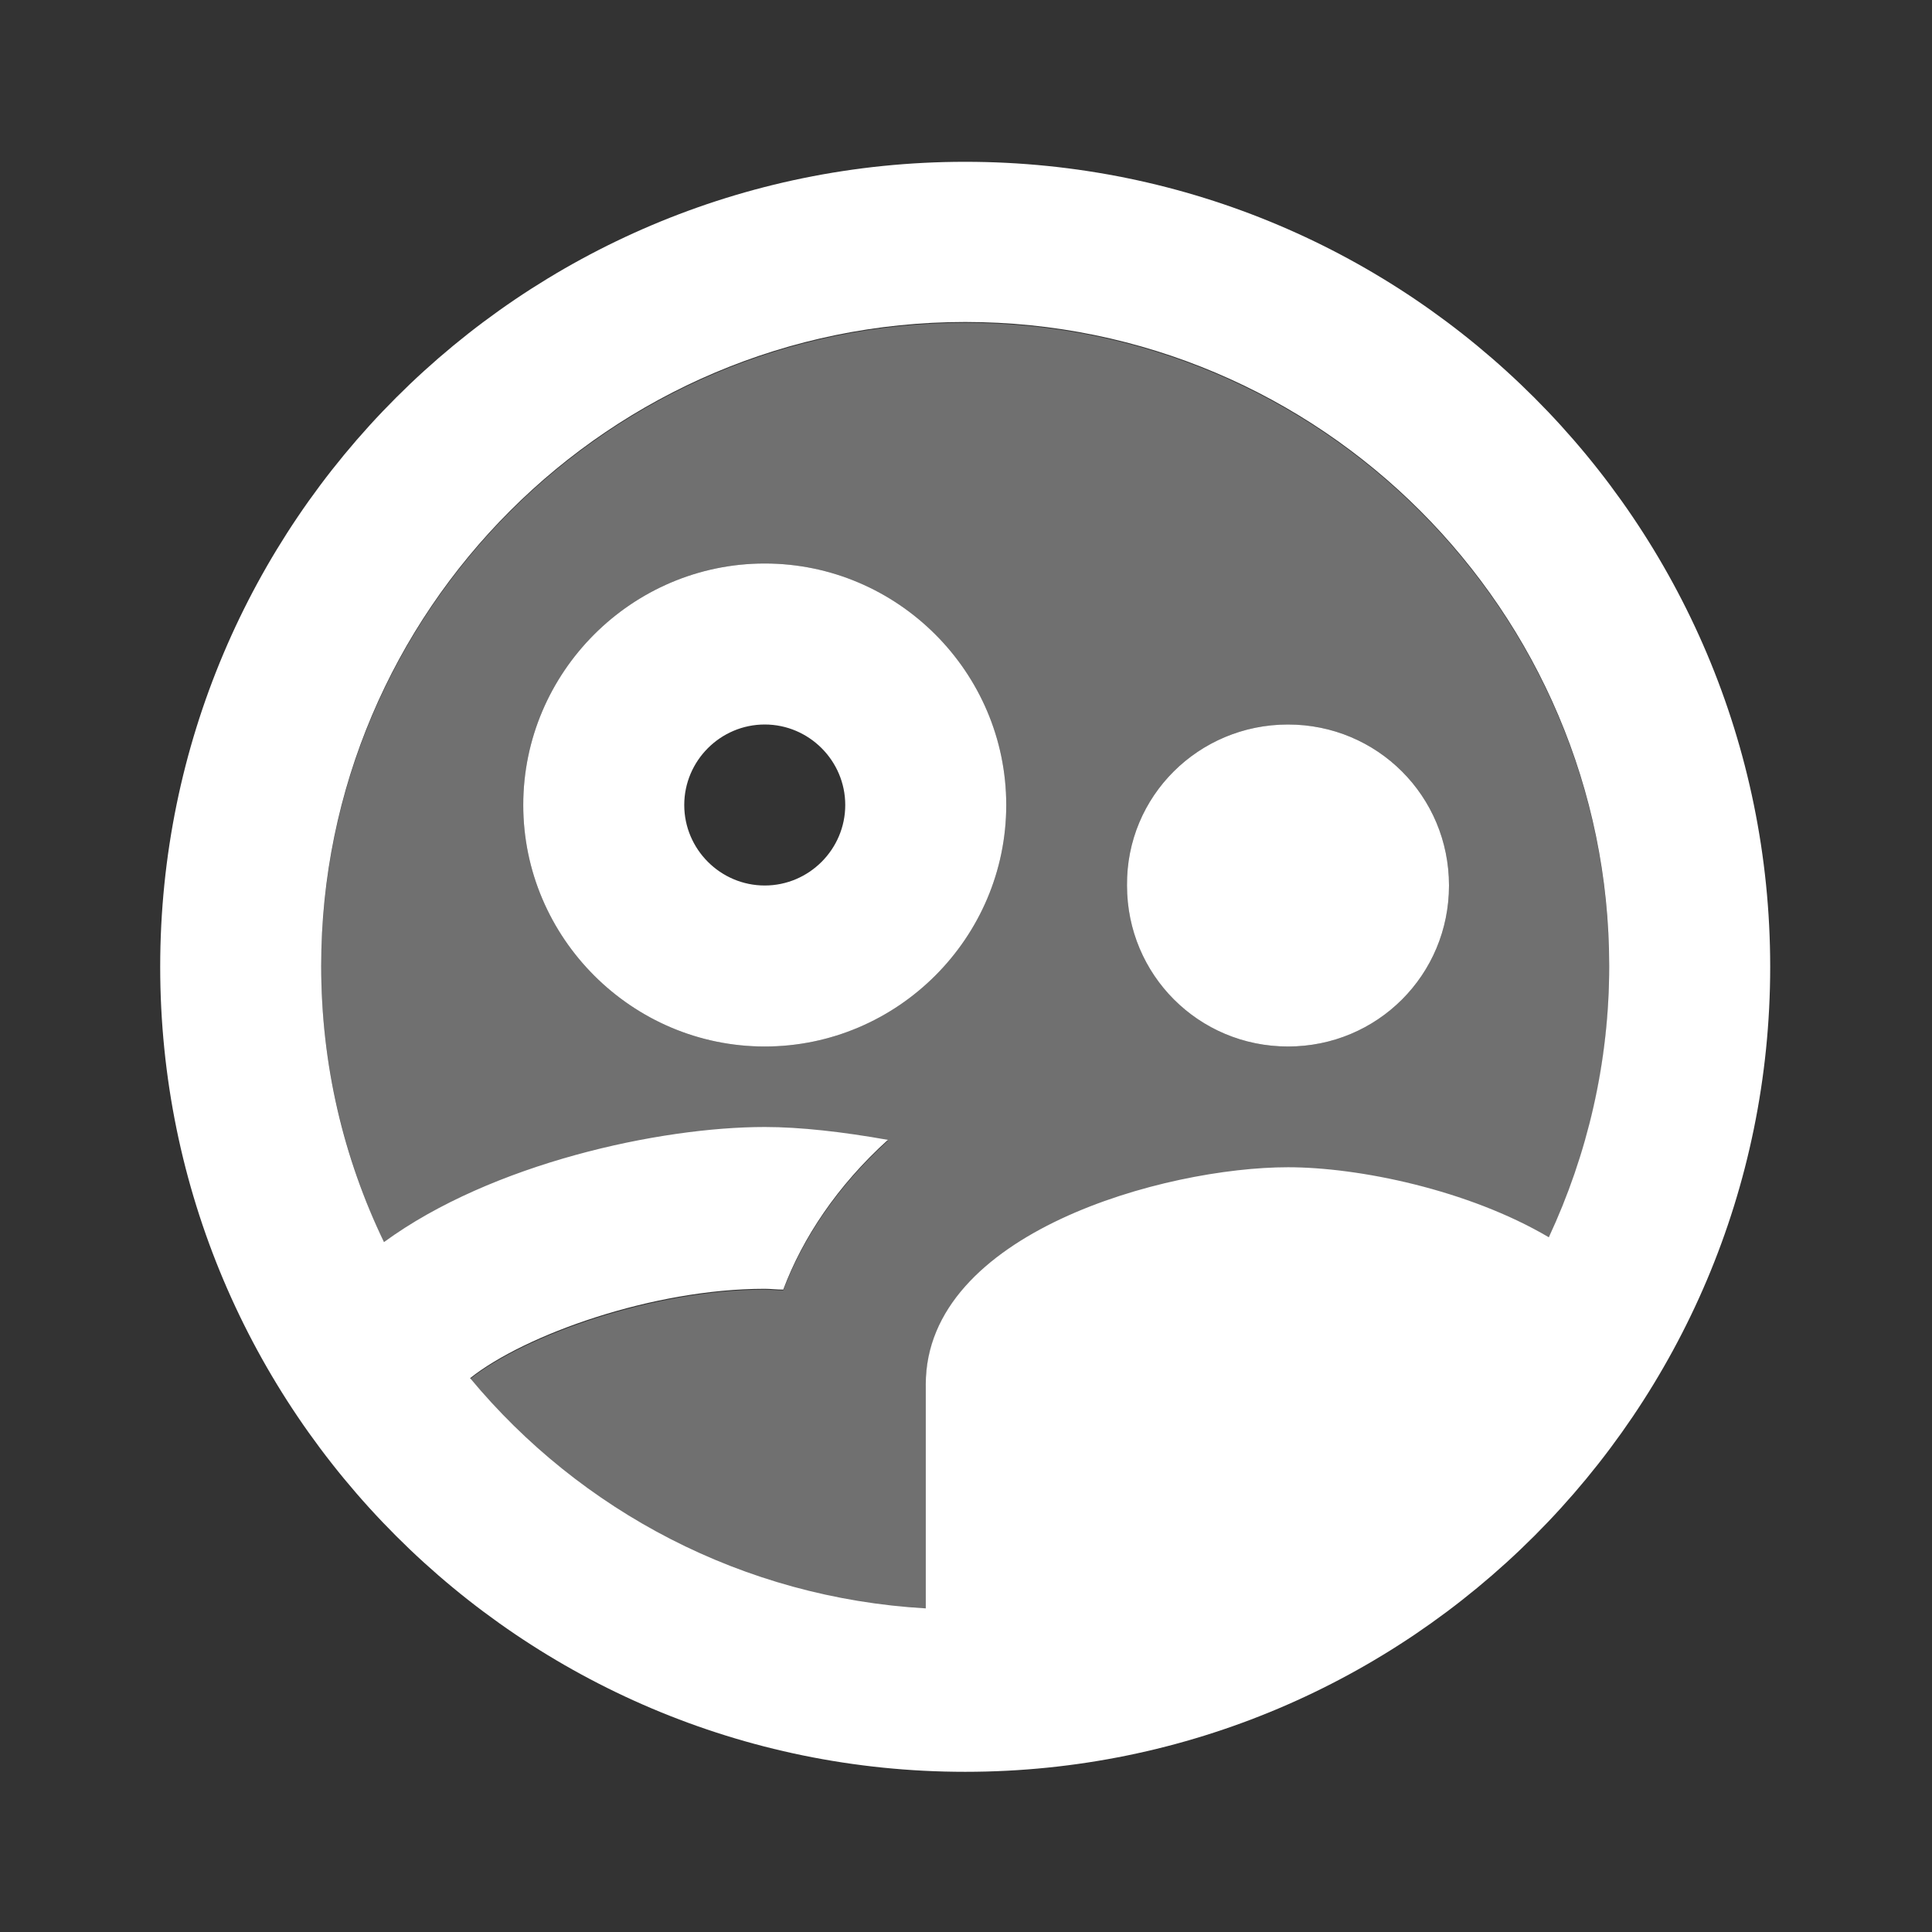
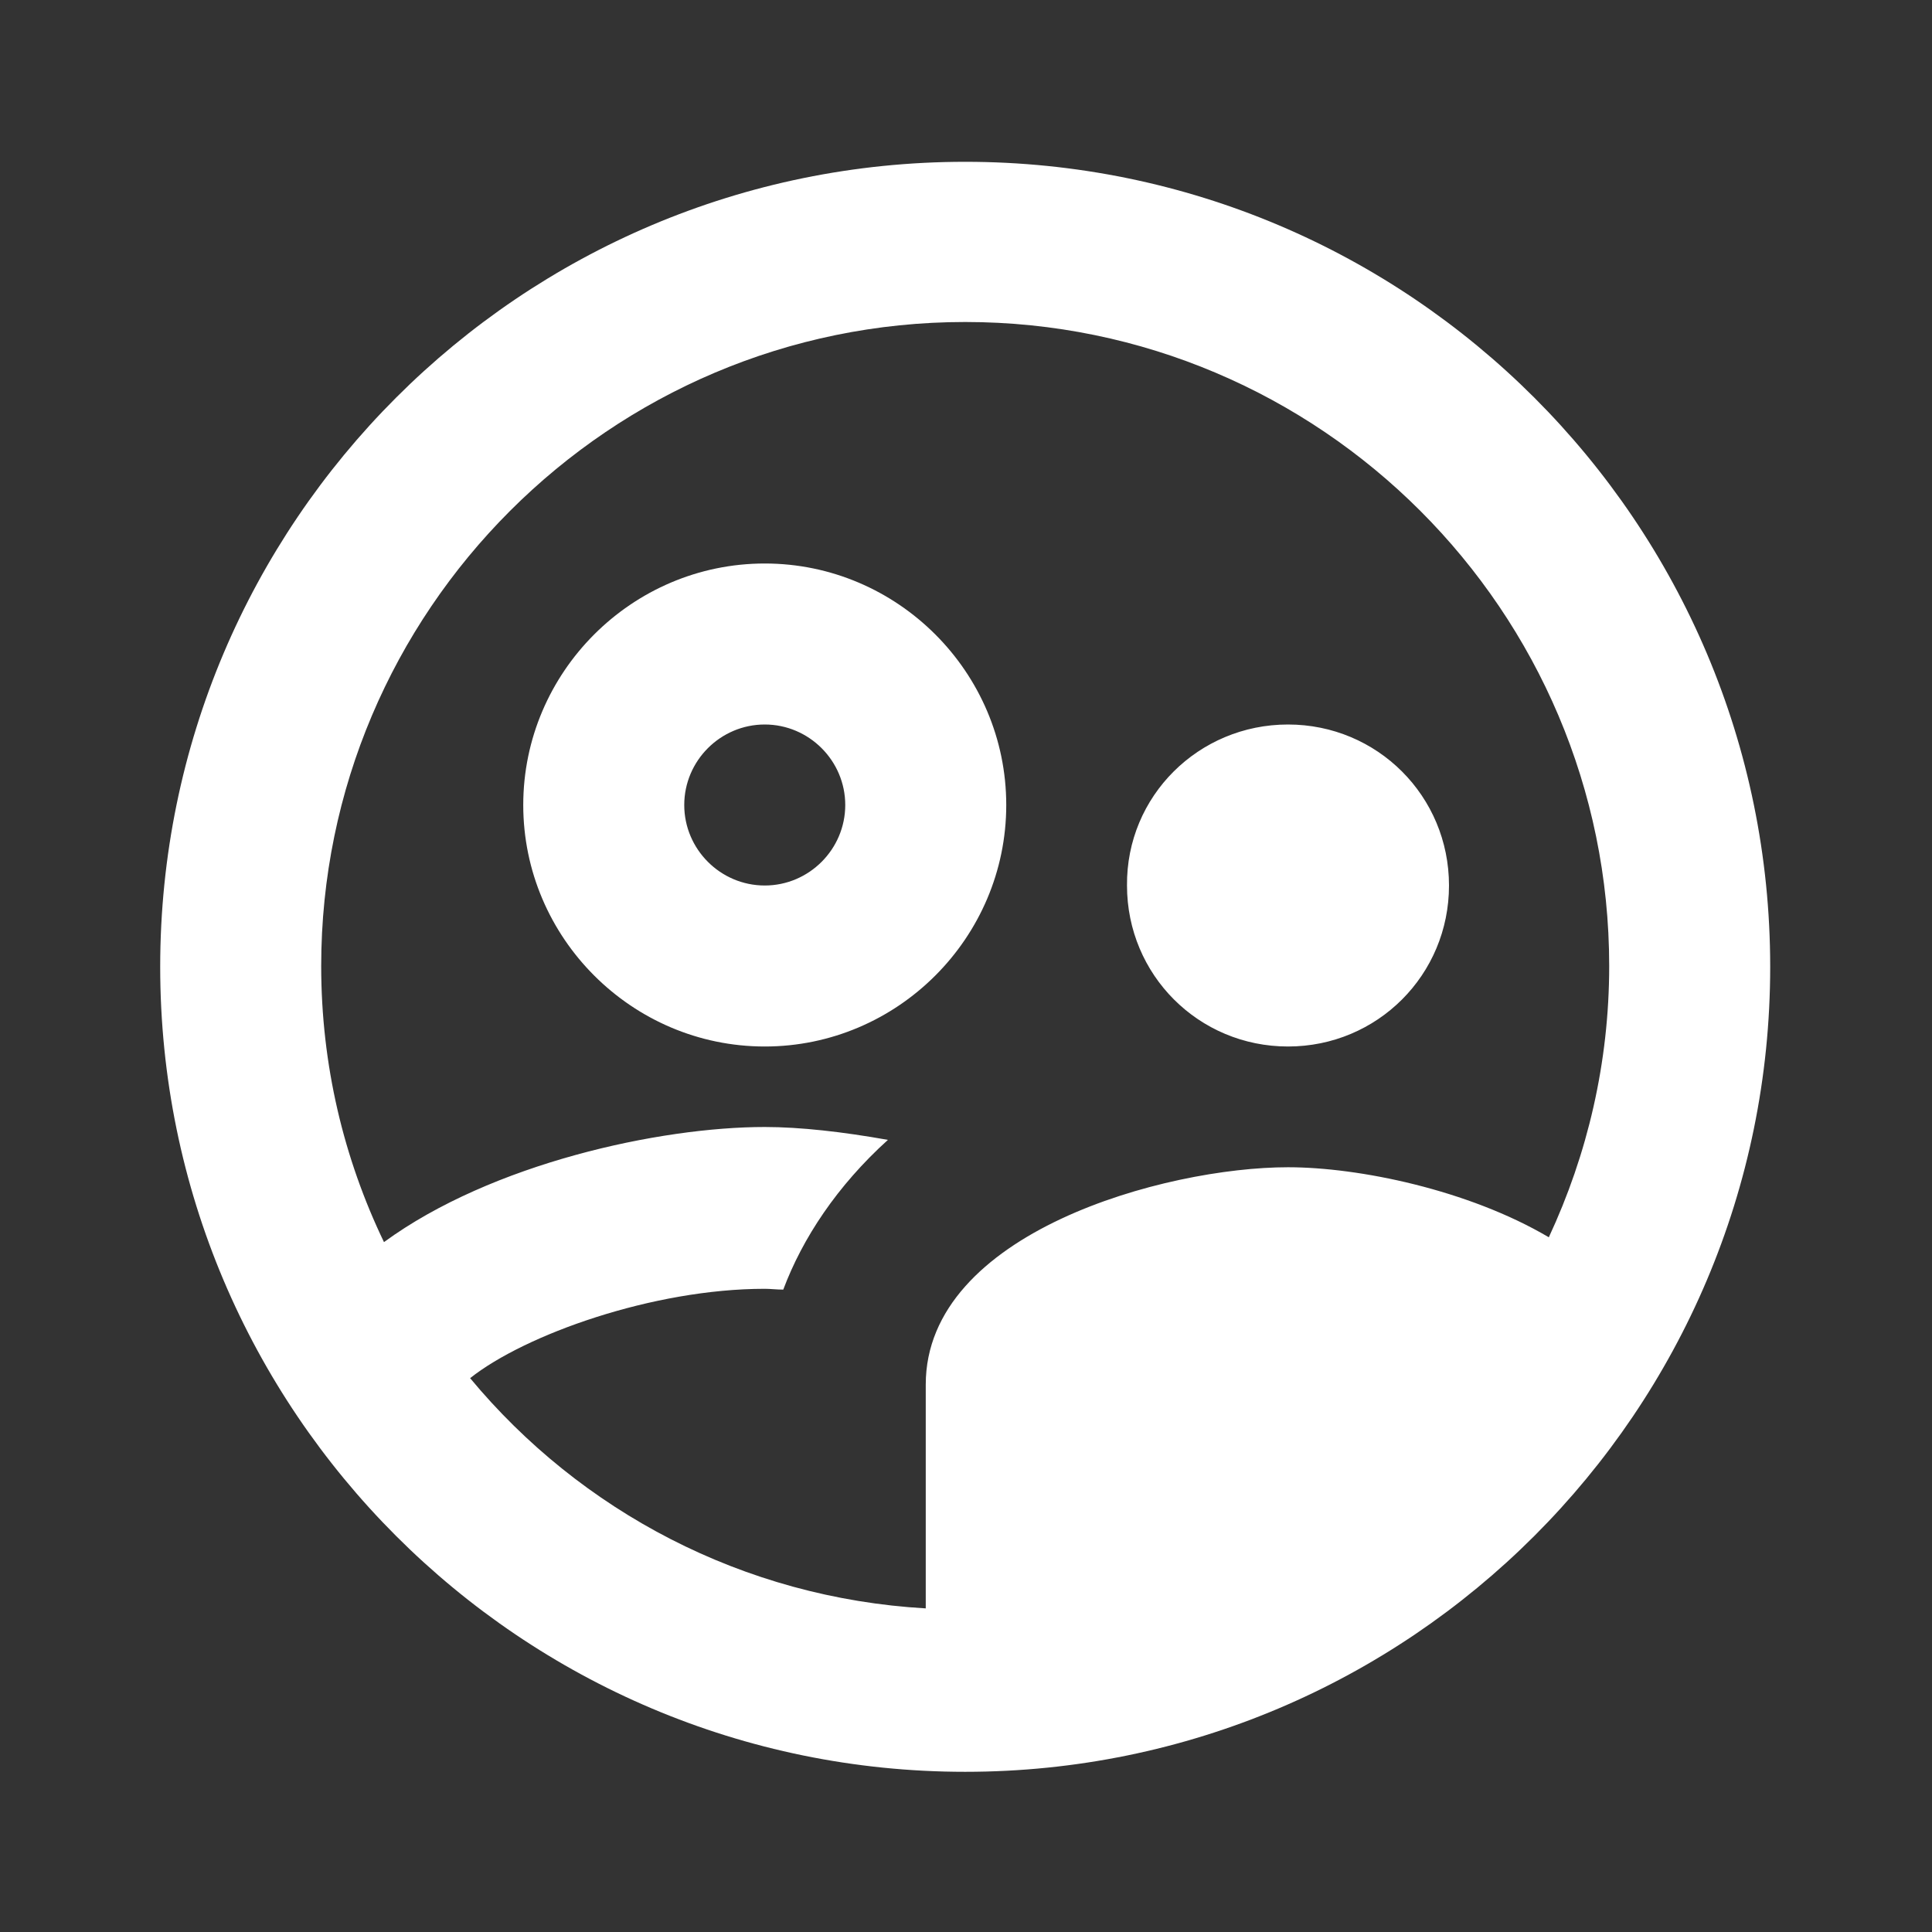
<svg xmlns="http://www.w3.org/2000/svg" id="Calque_1" viewBox="0 0 24 24">
  <rect x="0" y="0" width="24" height="24" fill="#333333" stroke="none" />
  <defs>
    <style>.cls-1,.cls-2{fill:#fff;}.cls-2{isolation:isolate;opacity:.3;}.cls-3{fill:none;}</style>
  </defs>
  <path class="cls-3" d="m0,0h24v24H0V0Z" />
-   <path class="cls-2" d="m11.5,17.21c0-1.88,2.98-2.7,4.5-2.7.88,0,2.24.27,3.24.87.48-1.02.75-2.16.75-3.37,0-4.41-3.59-8-8-8S3.99,7.6,3.99,12.01c0,1.23.29,2.39.78,3.43,1.34-.98,3.43-1.43,4.73-1.43.44,0,.97.05,1.53.16-.63.57-1.06,1.22-1.3,1.86-.08,0-.15-.01-.23-.01-1.38,0-2.98.57-3.66,1.11,1.37,1.65,3.39,2.73,5.66,2.86v-2.78Zm4.5-8.21c1.11,0,2,.89,2,2s-.89,2-2,2-2-.89-2-2c-.01-1.11.89-2,2-2Zm-6.5,4c-1.65,0-3-1.35-3-3s1.35-3,3-3,3,1.35,3,3-1.35,3-3,3Z" />
  <path class="cls-1" d="m12.5,10c0-1.65-1.35-3-3-3s-3,1.35-3,3,1.35,3,3,3,3-1.35,3-3Zm-3,1c-.55,0-1-.45-1-1s.45-1,1-1,1,.45,1,1-.45,1-1,1Zm6.5,2c1.11,0,2-.89,2-2s-.89-2-2-2-2.01.89-2,2c0,1.11.89,2,2,2ZM11.99,2.01C6.47,2.01,1.99,6.49,1.99,12.01s4.48,10,10,10,10-4.48,10-10S17.51,2.01,11.99,2.01Zm-6.15,15.11c.68-.54,2.27-1.11,3.66-1.11.07,0,.15.01.23.01.24-.64.67-1.29,1.3-1.86-.56-.1-1.09-.16-1.53-.16-1.3,0-3.39.45-4.73,1.43-.5-1.04-.78-2.2-.78-3.43,0-4.41,3.59-8,8-8s8,3.59,8,8c0,1.2-.27,2.34-.75,3.37-1-.59-2.36-.87-3.24-.87-1.52,0-4.5.81-4.5,2.7v2.78c-2.27-.13-4.29-1.21-5.66-2.86Z" />
</svg>